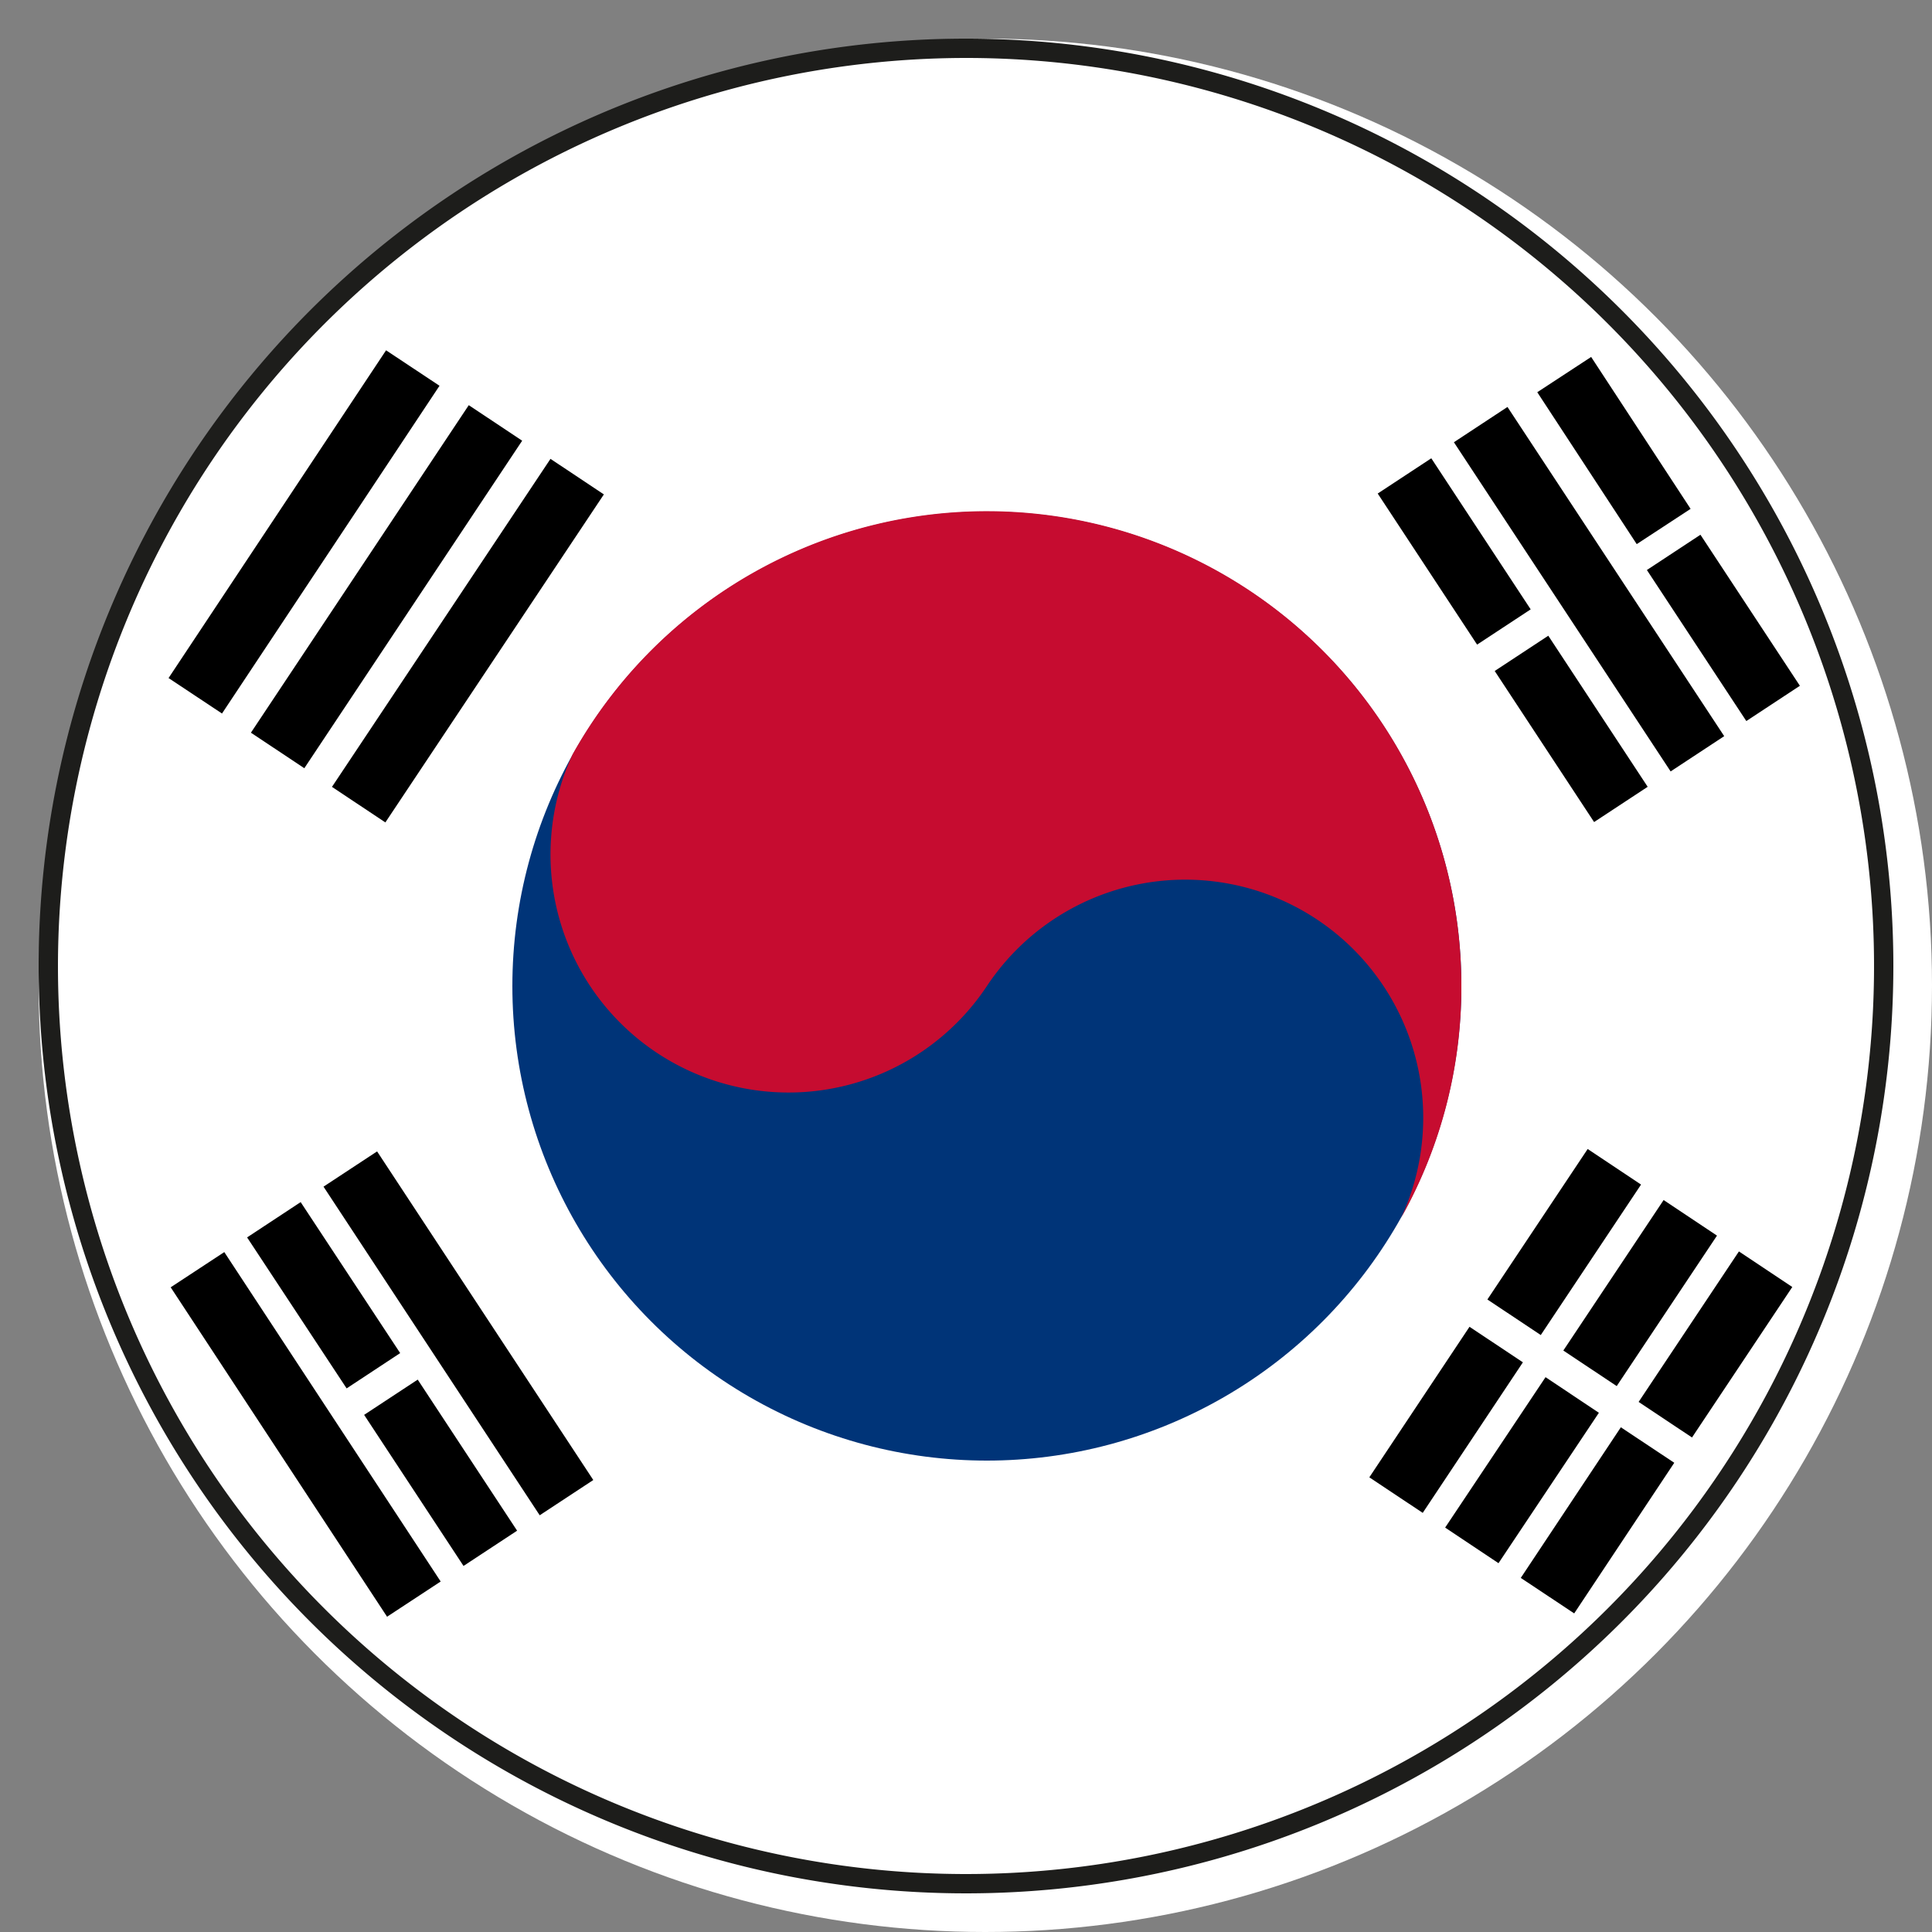
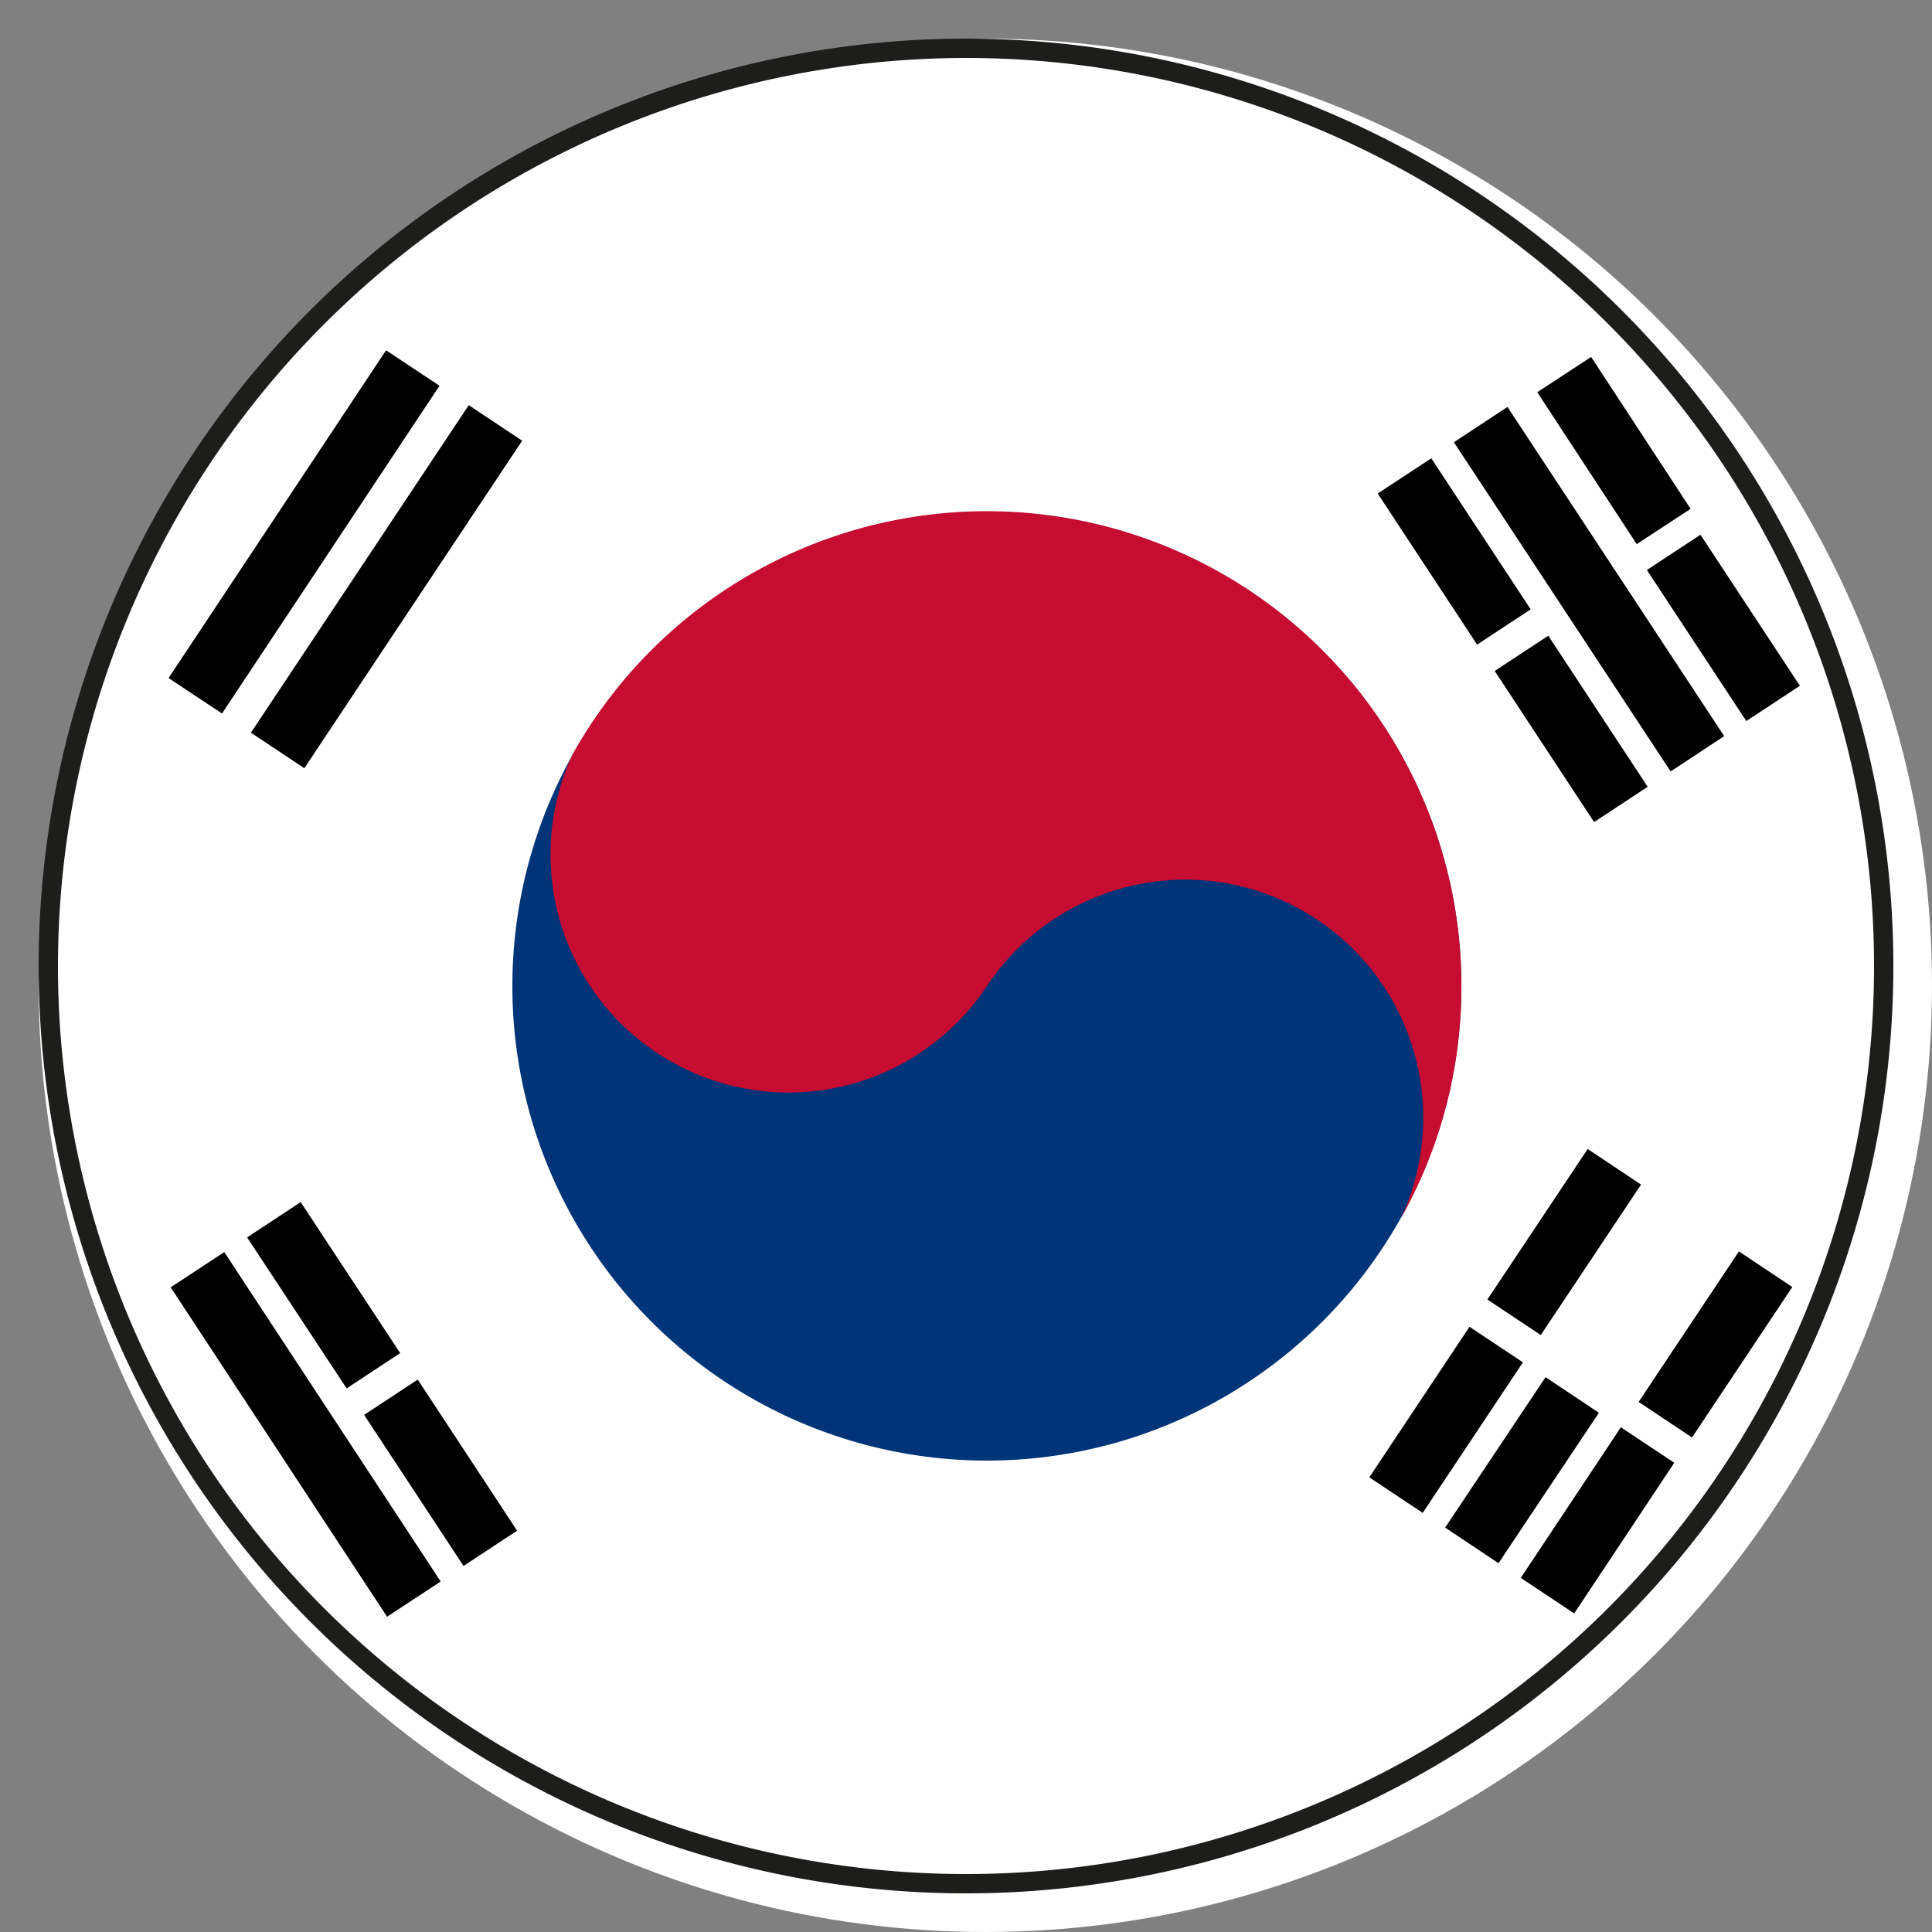
<svg xmlns="http://www.w3.org/2000/svg" id="Ebene_1" data-name="Ebene 1" viewBox="0 0 25 25">
  <rect x="0" y="0" width="25" height="25" fill="#808080" stroke="none" />
  <defs>
    <style>.cls-1{fill:none;}.cls-2{clip-path:url(#clip-path);}.cls-3{fill:#fff;}.cls-4{fill:#003478;}.cls-5{fill:#c60c30;}.cls-6{fill:#1d1d1b;}</style>
    <clipPath id="clip-path">
      <circle class="cls-1" cx="12.75" cy="12.75" r="12.25" />
    </clipPath>
  </defs>
  <title>suedkorea</title>
  <g class="cls-2">
    <rect class="cls-3" x="-5.62" y="0.5" width="36.75" height="24.5" />
    <rect x="1.39" y="6.46" width="5.09" height="0.83" transform="translate(-3.97 6.36) rotate(-56.43)" />
    <rect x="2.45" y="7.17" width="5.09" height="0.83" transform="translate(-4.08 7.55) rotate(-56.37)" />
-     <rect x="3.51" y="7.87" width="5.1" height="0.83" transform="translate(-4.2 8.74) rotate(-56.33)" />
    <rect x="17.54" y="17.96" width="2.34" height="0.83" transform="translate(-6.95 23.77) rotate(-56.36)" />
    <rect x="19.07" y="15.66" width="2.34" height="0.83" transform="translate(-4.36 24) rotate(-56.32)" />
    <rect x="18.52" y="18.61" width="2.34" height="0.83" transform="translate(-7.06 24.84) rotate(-56.28)" />
-     <rect x="20.05" y="16.32" width="2.34" height="0.83" transform="translate(-4.47 25.11) rotate(-56.32)" />
    <rect x="19.51" y="19.26" width="2.34" height="0.83" transform="translate(-7.16 26.01) rotate(-56.4)" />
    <rect x="21.03" y="16.97" width="2.34" height="0.83" transform="translate(-4.58 26.23) rotate(-56.32)" />
    <rect x="19.92" y="8.26" width="0.83" height="2.34" transform="translate(-1.84 12.73) rotate(-33.34)" />
    <rect x="18.4" y="5.96" width="0.83" height="2.34" transform="translate(-0.82 11.52) rotate(-33.34)" />
    <rect x="20.15" y="5.08" width="0.83" height="5.1" transform="translate(-0.81 12.56) rotate(-33.36)" />
    <rect x="21.89" y="6.96" width="0.83" height="2.34" transform="translate(-0.8 13.6) rotate(-33.36)" />
    <rect x="20.38" y="4.66" width="0.83" height="2.34" transform="matrix(0.84, -0.55, 0.55, 0.84, 0.21, 12.37)" />
    <rect x="3.54" y="16.01" width="0.83" height="5.1" transform="translate(-9.54 5.22) rotate(-33.3)" />
-     <rect x="5.52" y="14.71" width="0.83" height="5.09" transform="translate(-8.51 6.1) rotate(-33.34)" />
    <rect x="5.29" y="17.89" width="0.83" height="2.34" transform="translate(-9.54 6.27) rotate(-33.34)" />
    <rect x="3.77" y="15.59" width="0.83" height="2.34" transform="translate(-8.53 5.07) rotate(-33.39)" />
    <circle class="cls-4" cx="12.77" cy="12.76" r="6.14" />
    <path class="cls-5" d="M18.91,12.76a6.14,6.14,0,0,0-11.5-3,3.08,3.08,0,0,0,5.36,3,3.08,3.08,0,0,1,5.36,3A6.1,6.1,0,0,0,18.91,12.76Z" />
  </g>
  <path class="cls-6" d="M12.5,0.75A11.75,11.75,0,1,1,.75,12.5,11.76,11.76,0,0,1,12.5.75m0-.25a12,12,0,1,0,12,12,12,12,0,0,0-12-12h0Z" />
</svg>